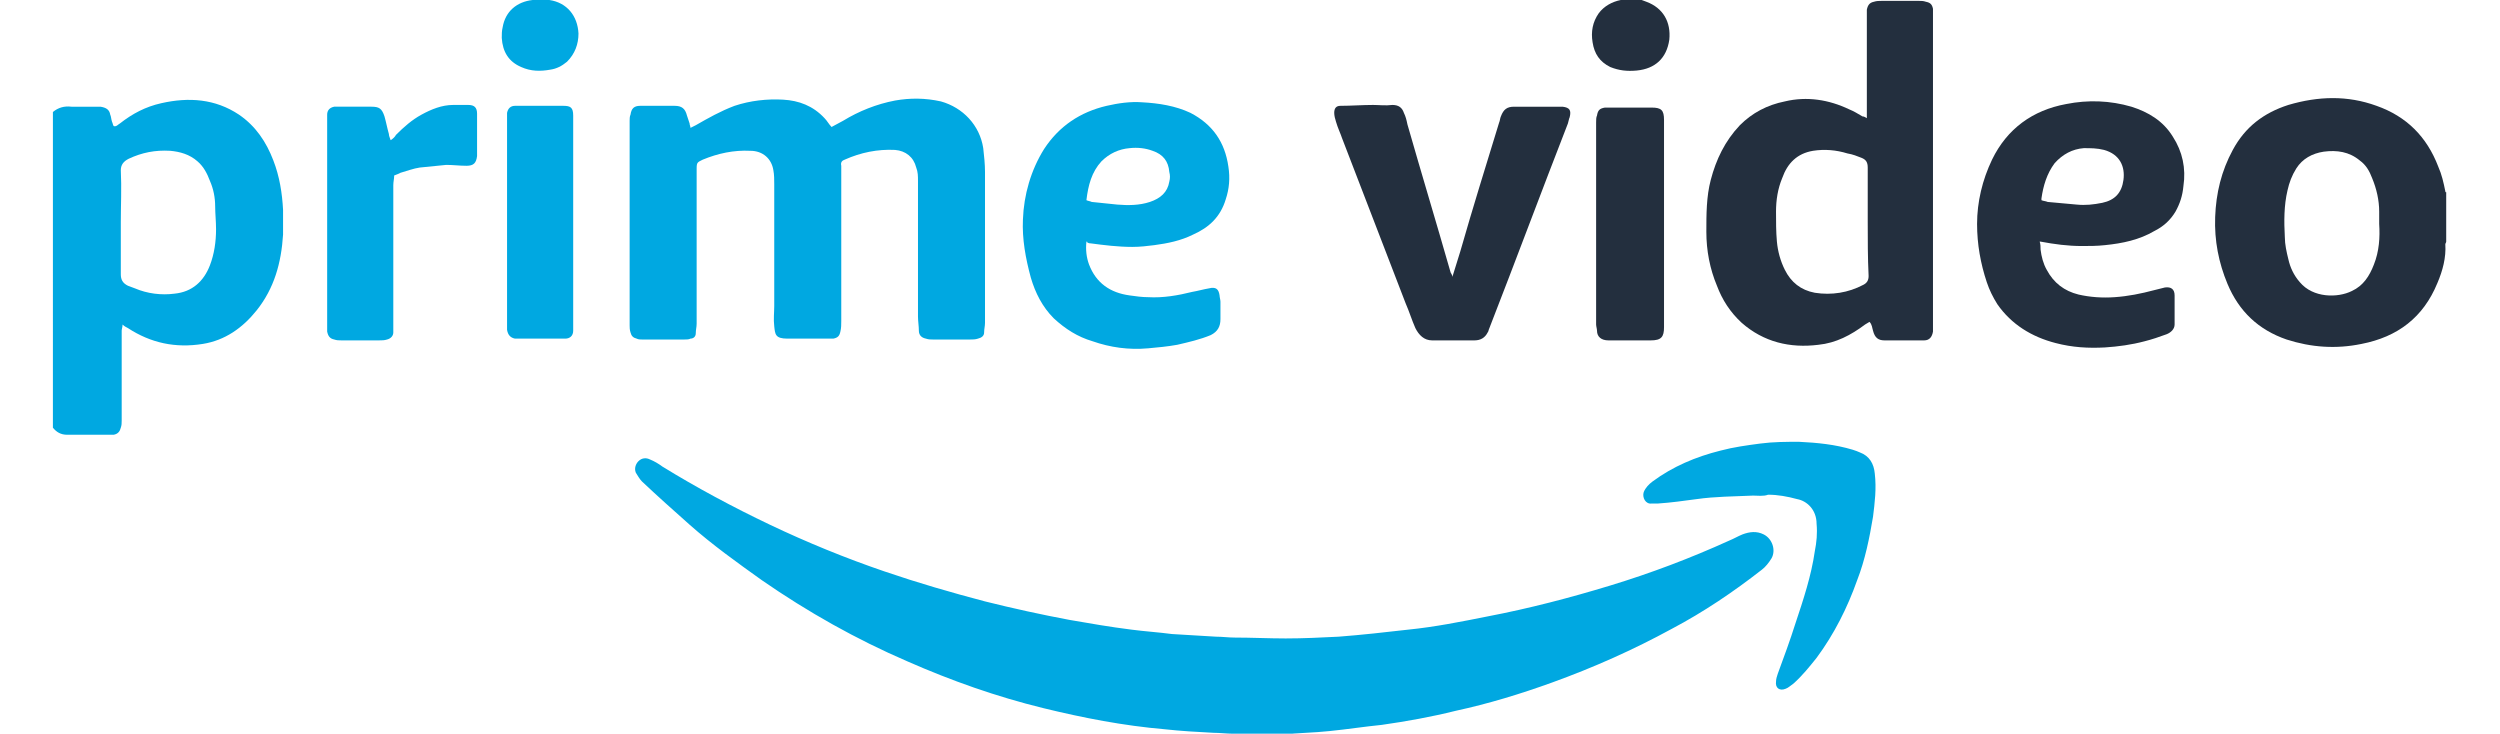
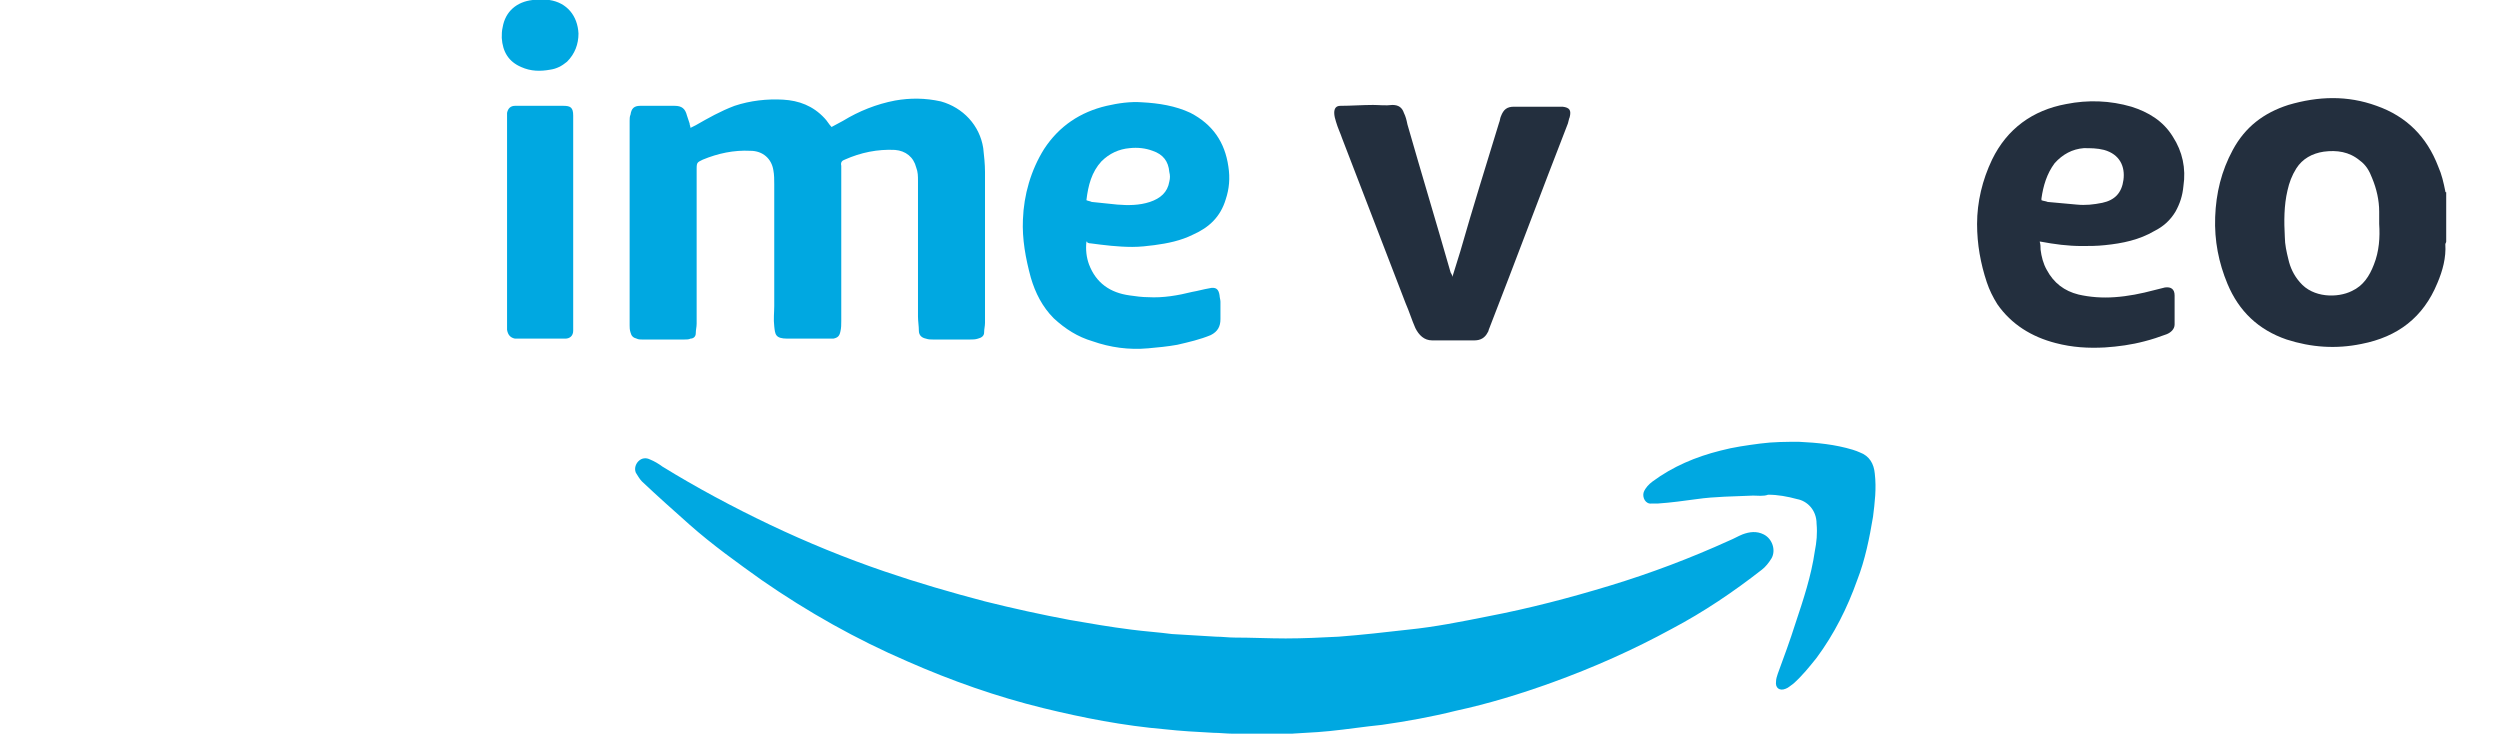
<svg xmlns="http://www.w3.org/2000/svg" id="Camada_1" x="0px" y="0px" viewBox="0 0 283.5 83.2" style="enable-background:new 0 0 283.5 83.2;" xml:space="preserve">
  <style type="text/css">	.st0{fill:#00A8E1;}	.st1{fill:#232F3E;}</style>
  <g>
    <path class="st0" d="M140.1,83.3c-0.1,0-0.2-0.1-0.3-0.1c-0.7,0-1.5-0.1-2.2-0.1c-1.9-0.1-3.7-0.2-5.5-0.4  c-4.7-0.4-9.3-1.3-13.8-2.4c-5.3-1.3-10.4-3.1-15.4-5.3c-5.8-2.5-11.3-5.6-16.5-9.2c-2.8-2-5.6-4-8.2-6.3c-1.8-1.6-3.6-3.2-5.4-4.9  c-0.3-0.3-0.5-0.7-0.7-1c-0.2-0.5,0-1,0.3-1.3c0.4-0.4,0.9-0.4,1.3-0.2c0.5,0.2,1,0.5,1.4,0.8c3.9,2.4,8,4.6,12.2,6.6  c4.2,2,8.6,3.8,13,5.3c3.8,1.3,7.6,2.4,11.4,3.4c3.2,0.8,6.4,1.5,9.6,2.1c2.3,0.4,4.6,0.8,7,1.1c1.5,0.2,3.1,0.3,4.6,0.5  c1.6,0.1,3.3,0.2,5,0.3c0.7,0,1.4,0.1,2.1,0.1c1.9,0,3.9,0.1,5.8,0.1c2,0,4-0.1,6-0.2c2.6-0.2,5.3-0.5,7.9-0.8c3-0.3,6-0.9,9-1.5  c4.7-0.9,9.3-2.1,13.9-3.5c4.6-1.4,9.1-3.1,13.5-5.1c0.5-0.2,1-0.5,1.5-0.7c0.8-0.3,1.6-0.4,2.4,0c1,0.5,1.4,1.8,0.9,2.7  c-0.3,0.5-0.7,1-1.1,1.3c-3.2,2.5-6.6,4.8-10.2,6.7c-4.4,2.4-8.9,4.4-13.6,6.1c-3.6,1.3-7.2,2.4-10.9,3.2c-2.8,0.7-5.6,1.2-8.4,1.6  c-2,0.2-3.9,0.5-5.9,0.7c-1.8,0.2-3.6,0.2-5.4,0.4c-0.2,0-0.3,0.1-0.5,0.1L140.1,83.3L140.1,83.3z" />
-     <path class="st0" d="M6,12.7c0.6-0.5,1.3-0.7,2.1-0.6c0.9,0,1.9,0,2.8,0c0.2,0,0.4,0,0.5,0c0.6,0.1,1,0.3,1.1,0.9  c0.1,0.2,0.1,0.5,0.2,0.8c0.1,0.2,0.1,0.4,0.2,0.5c0.3,0.1,0.5-0.2,0.7-0.3c1.4-1.1,2.9-1.9,4.7-2.3c3.1-0.7,6.1-0.5,8.8,1.3  c1.9,1.3,3.1,3.1,3.9,5.2c0.7,1.8,1,3.7,1.1,5.6c0,0.9,0,1.8,0,2.8c-0.2,3.2-1,6.1-3,8.6c-1.6,2-3.6,3.4-6.1,3.8  c-3.1,0.5-5.9-0.1-8.5-1.8c-0.2-0.1-0.4-0.2-0.6-0.4c0,0.3-0.1,0.5-0.1,0.7c0,3.4,0,6.8,0,10.2c0,0.3,0,0.5-0.1,0.8  c-0.1,0.4-0.3,0.7-0.8,0.8c-0.2,0-0.3,0-0.5,0c-1.6,0-3.2,0-4.8,0c-0.7,0-1.2-0.3-1.6-0.8L6,12.7L6,12.7z M13.7,25.2c0,2,0,4,0,5.9  c0,0.6,0.2,1,0.8,1.3c0.3,0.1,0.5,0.2,0.8,0.3c1.4,0.6,3,0.8,4.5,0.6c2-0.2,3.3-1.4,4-3.2c0.5-1.3,0.7-2.7,0.7-4.1  c0-0.9-0.1-1.8-0.1-2.6c0-1-0.2-2-0.6-2.9c-0.3-0.8-0.7-1.6-1.4-2.2c-0.9-0.8-2-1.1-3.1-1.2c-1.7-0.1-3.2,0.2-4.7,0.9  c-0.6,0.3-0.9,0.7-0.9,1.3C13.8,21.3,13.7,23.3,13.7,25.2z" />
    <path class="st1" d="M277.4,27.4c0,0.1-0.1,0.2-0.1,0.3c0.1,1.5-0.3,3-0.9,4.4c-1.6,3.9-4.5,6.1-8.6,6.9c-2.9,0.6-5.7,0.4-8.5-0.5  c-3.2-1.1-5.4-3.2-6.7-6.3c-1-2.4-1.5-4.9-1.4-7.6c0.1-2.7,0.7-5.2,2-7.6c1.4-2.6,3.5-4.2,6.3-5.1c3.4-1,6.7-1.1,10,0.1  c3.4,1.2,5.7,3.5,7,6.9c0.4,0.9,0.6,1.8,0.8,2.8c0,0.1,0,0.1,0.1,0.1L277.4,27.4L277.4,27.4z M269.8,25.4c0-0.5,0-1,0-1.4  c0-1.3-0.3-2.6-0.8-3.8c-0.3-0.8-0.7-1.5-1.4-2c-1.2-1-2.6-1.2-4.1-1c-1.3,0.2-2.4,0.8-3.1,1.9c-0.5,0.8-0.8,1.6-1,2.5  c-0.4,1.7-0.4,3.5-0.3,5.3c0,0.8,0.2,1.7,0.4,2.5c0.2,0.9,0.6,1.8,1.3,2.6c1.5,1.8,4.3,1.8,5.9,1c1.3-0.6,2-1.7,2.5-3  C269.8,28.5,269.9,26.9,269.8,25.4L269.8,25.4z" />
-     <path class="st1" d="M185.9-0.1c0.3,0.1,0.5,0.2,0.8,0.3c1.9,0.7,2.8,2.3,2.6,4.3c-0.3,2.1-1.6,3.3-3.7,3.5c-1.1,0.1-2,0-3-0.4  c-1.2-0.6-1.8-1.5-2-2.8c-0.2-1.2,0-2.3,0.7-3.3c0.6-0.8,1.5-1.3,2.5-1.5c0.1,0,0.2-0.1,0.4-0.1C184.7-0.1,185.3-0.1,185.9-0.1  L185.9-0.1z" />
    <path class="st0" d="M62-0.1c0.1,0,0.2,0.1,0.3,0.1c2,0.3,3.2,1.8,3.3,3.8c0,1.2-0.4,2.3-1.3,3.2c-0.6,0.5-1.2,0.8-1.9,0.9  c-1.1,0.2-2.2,0.2-3.3-0.3C57.7,7,57,5.9,56.9,4.3c0-0.4,0-0.8,0.1-1.2c0.3-1.8,1.6-2.9,3.4-3.1c0.2,0,0.3-0.1,0.5-0.1  C61.2-0.1,61.6-0.1,62-0.1L62-0.1z" />
    <path class="st0" d="M78.3,14.5c0.2-0.1,0.4-0.2,0.6-0.3c1.4-0.8,2.8-1.6,4.4-2.2c1.8-0.6,3.7-0.8,5.5-0.7c1.8,0.1,3.4,0.7,4.7,2.1  c0.3,0.3,0.5,0.7,0.8,1c0.4-0.2,0.9-0.5,1.3-0.7c1.8-1.1,3.8-1.9,5.9-2.3c1.7-0.3,3.4-0.3,5.2,0.1c2.5,0.7,4.4,2.7,4.8,5.3  c0.1,0.9,0.2,1.8,0.2,2.7c0,5.7,0,11.4,0,17.1c0,0.4-0.1,0.7-0.1,1.1c0,0.4-0.3,0.6-0.7,0.7c-0.3,0.1-0.6,0.1-0.9,0.1  c-1.4,0-2.8,0-4.2,0c-0.3,0-0.5,0-0.8-0.1c-0.5-0.1-0.8-0.4-0.8-0.9c0-0.5-0.1-1.1-0.1-1.6c0-5.1,0-10.2,0-15.4c0-0.5,0-1-0.2-1.5  c-0.3-1.2-1.2-1.9-2.4-2c-2-0.1-3.9,0.3-5.7,1.1c-0.3,0.1-0.5,0.3-0.4,0.7c0,0.1,0,0.3,0,0.4c0,5.7,0,11.5,0,17.2  c0,0.4,0,0.8-0.1,1.2c-0.1,0.5-0.3,0.7-0.8,0.8c-0.2,0-0.5,0-0.7,0c-1.5,0-3,0-4.5,0c-1.4,0-1.4-0.5-1.5-1.4c-0.1-0.8,0-1.6,0-2.3  c0-4.6,0-9.2,0-13.8c0-0.5,0-1.1-0.1-1.6c-0.2-1.3-1.2-2.2-2.6-2.2c-1.9-0.1-3.7,0.3-5.4,1c-0.6,0.3-0.7,0.3-0.7,1  c0,5.8,0,11.7,0,17.6c0,0.4-0.1,0.7-0.1,1.1c0,0.4-0.3,0.6-0.6,0.6c-0.2,0.1-0.4,0.1-0.7,0.1c-1.6,0-3.2,0-4.8,0  c-0.2,0-0.4,0-0.6-0.1c-0.4-0.1-0.6-0.3-0.7-0.7c-0.1-0.3-0.1-0.6-0.1-0.8c0-7.7,0-15.5,0-23.2c0-0.2,0-0.5,0.1-0.7  c0.1-0.7,0.4-1,1.1-1c0.8,0,1.6,0,2.4,0c0.5,0,1,0,1.5,0c0.8,0,1.2,0.3,1.4,1.1c0.1,0.3,0.2,0.6,0.3,0.9  C78.2,14.2,78.3,14.3,78.3,14.5L78.3,14.5z" />
-     <path class="st1" d="M211.7,13.4c0-0.2,0-0.4,0-0.6c0-3.7,0-7.4,0-11.1c0-0.2,0-0.4,0-0.6c0.1-0.5,0.3-0.8,0.8-0.9  c0.3-0.1,0.6-0.1,0.9-0.1c1.4,0,2.8,0,4.2,0c0.3,0,0.5,0,0.8,0.1c0.5,0.1,0.7,0.3,0.8,0.8c0,0.2,0,0.5,0,0.7c0,11.8,0,23.5,0,35.3  c0,0.2,0,0.4,0,0.6c-0.1,0.6-0.4,1-1,1c-1,0-2.1,0-3.1,0c-0.5,0-0.9,0-1.4,0c-0.7,0-1.1-0.3-1.3-1.1c-0.1-0.3-0.1-0.7-0.4-1  c-0.2,0.1-0.3,0.2-0.5,0.3c-1.6,1.2-3.3,2.1-5.3,2.3c-3.2,0.4-6.2-0.3-8.7-2.5c-1.3-1.2-2.2-2.6-2.8-4.2c-0.8-1.9-1.2-4-1.2-6.1  c0-2,0-4,0.5-5.9c0.6-2.3,1.6-4.4,3.3-6.2c1.4-1.4,3.1-2.3,5.1-2.7c2.5-0.6,5-0.2,7.3,0.9c0.5,0.2,1,0.5,1.5,0.8  C211.4,13.2,211.5,13.3,211.7,13.4L211.7,13.4z M211.8,25.1C211.8,25.1,211.8,25.1,211.8,25.1c0-2.1,0-4.1,0-6.1  c0-0.6-0.2-0.9-0.7-1.1c-0.5-0.2-1-0.4-1.6-0.5c-1.3-0.4-2.6-0.5-3.9-0.3c-1.8,0.3-2.9,1.4-3.5,3.1c-0.5,1.2-0.7,2.5-0.7,3.8  c0,1.1,0,2.3,0.1,3.4c0.1,1.1,0.4,2.2,0.9,3.2c0.7,1.4,1.8,2.3,3.4,2.6c1.9,0.3,3.8,0,5.5-0.9c0.4-0.2,0.6-0.5,0.6-1  C211.8,29.2,211.8,27.2,211.8,25.1L211.8,25.1z" />
    <path class="st1" d="M231.3,27.4c0.1,0.3,0.1,0.6,0.1,0.9c0.1,0.8,0.3,1.6,0.7,2.3c0.8,1.5,2,2.4,3.6,2.8c1.3,0.3,2.7,0.4,4.1,0.3  c1.5-0.1,3-0.4,4.5-0.8c0.4-0.1,0.8-0.2,1.2-0.3c0.7-0.1,1.1,0.2,1.1,0.9c0,1.1,0,2.2,0,3.3c0,0.5-0.4,0.9-0.9,1.1  c-0.8,0.3-1.7,0.6-2.5,0.8c-1.5,0.4-3,0.6-4.5,0.7c-1.9,0.1-3.7,0-5.6-0.5c-2.7-0.7-5-2.1-6.6-4.4c-0.5-0.8-0.9-1.6-1.2-2.5  c-0.7-2.1-1.1-4.3-1.1-6.6c0-2.5,0.6-5,1.7-7.3c1.7-3.5,4.6-5.6,8.4-6.3c2.5-0.5,5-0.4,7.4,0.3c1.9,0.6,3.6,1.6,4.7,3.4  c1.1,1.7,1.5,3.6,1.2,5.6c-0.1,1.1-0.4,2-0.9,2.9c-0.6,1-1.4,1.7-2.4,2.2c-1.7,1-3.6,1.4-5.6,1.6c-0.9,0.1-1.8,0.1-2.6,0.1  c-1.6,0-3.1-0.2-4.7-0.5C231.6,27.4,231.5,27.4,231.3,27.4L231.3,27.4z M231.5,22.7c0.2,0.1,0.5,0.1,0.7,0.2  c1.1,0.1,2.2,0.2,3.3,0.3c1,0.1,1.9,0,2.9-0.2c1.4-0.3,2.2-1.1,2.4-2.6c0.2-1.5-0.4-2.9-2.2-3.4c-0.8-0.2-1.5-0.2-2.3-0.2  c-1.3,0.1-2.4,0.7-3.3,1.7c-0.9,1.2-1.3,2.6-1.5,4C231.5,22.6,231.5,22.6,231.5,22.7L231.5,22.7z" />
    <path class="st0" d="M123.2,27.4c-0.1,0.9,0,1.8,0.3,2.6c0.8,2.1,2.4,3.2,4.6,3.5c0.7,0.1,1.4,0.2,2.1,0.2c1.7,0.1,3.4-0.2,5-0.6  c0.6-0.1,1.3-0.3,1.9-0.4c0.8-0.2,1.1,0.1,1.2,0.8c0,0.2,0.1,0.5,0.1,0.7c0,0.7,0,1.3,0,2c0,0.8-0.3,1.4-1.1,1.8  c-1.2,0.5-2.5,0.8-3.8,1.1c-1.1,0.2-2.2,0.3-3.3,0.4c-2.2,0.2-4.3-0.1-6.3-0.8c-1.7-0.5-3.1-1.4-4.4-2.6c-1.3-1.3-2.1-2.9-2.6-4.6  c-0.6-2.2-1-4.4-0.9-6.6c0.1-2.8,0.9-5.6,2.4-8c1.7-2.6,4.1-4.2,7.1-4.9c1.3-0.3,2.7-0.5,4-0.4c1.9,0.1,3.8,0.4,5.5,1.2  c2.5,1.3,3.9,3.3,4.3,6.1c0.2,1.3,0.1,2.5-0.3,3.7c-0.6,2-1.9,3.2-3.7,4c-1.4,0.7-2.9,1-4.4,1.2c-0.8,0.1-1.6,0.2-2.5,0.2  c-1.6,0-3.2-0.2-4.7-0.4c-0.1,0-0.2,0-0.4-0.1C123.3,27.4,123.3,27.4,123.2,27.4L123.2,27.4z M123.2,22.7c0.2,0.1,0.4,0.1,0.6,0.2  c1,0.1,1.9,0.2,2.9,0.3c1.2,0.1,2.5,0.1,3.7-0.3c1.2-0.4,2-1.1,2.2-2.3c0.1-0.4,0.1-0.7,0-1.1c-0.1-1.2-0.7-2-1.9-2.4  c-0.8-0.3-1.7-0.4-2.6-0.3c-1.2,0.1-2.3,0.6-3.2,1.5C123.8,19.5,123.4,21,123.2,22.7L123.2,22.7z" />
    <path class="st1" d="M164.7,31.4c0.3-1,0.6-1.9,0.9-2.9c1.4-4.9,2.9-9.7,4.4-14.6c0.1-0.2,0.1-0.5,0.2-0.7c0.3-0.8,0.7-1.1,1.5-1.1  c1.2,0,2.3,0,3.5,0c0.5,0,1,0,1.5,0c0.2,0,0.3,0,0.5,0c0.8,0.1,1,0.4,0.8,1.2c-0.1,0.2-0.1,0.4-0.2,0.7c-3,7.7-5.9,15.5-8.9,23.2  c-0.1,0.2-0.1,0.4-0.2,0.5c-0.3,0.6-0.8,0.9-1.5,0.9c-1.6,0-3.2,0-4.8,0c-0.9,0-1.5-0.6-1.9-1.4c-0.4-0.9-0.7-1.9-1.1-2.8  c-2.4-6.2-4.8-12.5-7.2-18.7c-0.2-0.6-0.5-1.2-0.7-1.9c-0.1-0.3-0.2-0.7-0.2-1c0-0.5,0.2-0.8,0.7-0.8c1.2,0,2.5-0.1,3.7-0.1  c0.7,0,1.4,0.1,2.2,0c0.7,0,1.1,0.3,1.3,0.9c0.2,0.4,0.3,0.8,0.4,1.3c1.6,5.6,3.3,11.2,4.9,16.8C164.6,31.1,164.7,31.2,164.7,31.4  L164.7,31.4z" />
-     <path class="st0" d="M44.3,15.9c0.3-0.2,0.5-0.4,0.6-0.6c0.9-0.9,1.8-1.7,2.9-2.3c1.1-0.6,2.3-1.1,3.6-1.1c0.6,0,1.2,0,1.7,0  c0.7,0,1,0.3,1,1c0,0.1,0,0.2,0,0.4c0,1.3,0,2.5,0,3.8c0,0.2,0,0.4,0,0.6c-0.1,0.8-0.4,1.1-1.2,1.1c-0.8,0-1.5-0.1-2.3-0.1  c-1,0.1-2,0.2-3,0.3c-0.7,0.1-1.5,0.4-2.2,0.6c-0.2,0.1-0.4,0.2-0.7,0.3c0,0.4-0.1,0.7-0.1,1.1c0,5.2,0,10.4,0,15.6  c0,0.4,0,0.7,0,1.1c0,0.4-0.3,0.7-0.7,0.8c-0.3,0.1-0.6,0.1-0.9,0.1c-1.5,0-2.9,0-4.3,0c-0.3,0-0.5,0-0.8-0.1  c-0.5-0.1-0.7-0.4-0.8-0.9c0-0.2,0-0.4,0-0.6c0-7.8,0-15.5,0-23.3c0-0.2,0-0.5,0-0.7c0-0.5,0.3-0.8,0.8-0.9c0.2,0,0.3,0,0.5,0  c1.2,0,2.4,0,3.7,0c0.9,0,1.2,0.2,1.5,1.1c0.2,0.7,0.3,1.3,0.5,2C44.1,15.4,44.2,15.6,44.3,15.9L44.3,15.9z" />
    <path class="st0" d="M198.8,56.2c-2.2,0.1-4.3,0.1-6.4,0.4c-1.5,0.2-2.9,0.4-4.4,0.5c-0.2,0-0.5,0-0.7,0c-0.7,0.1-1.1-0.7-0.9-1.3  c0.2-0.5,0.6-0.9,1-1.2c2.3-1.7,4.9-2.8,7.7-3.5c1.5-0.4,3-0.6,4.5-0.8c1.5-0.2,3-0.2,4.4-0.2c2.1,0.1,4.1,0.3,6.1,0.9  c0.3,0.1,0.6,0.2,0.8,0.3c1.1,0.4,1.6,1.3,1.7,2.4c0.2,1.7,0,3.3-0.2,4.9c-0.4,2.4-0.9,4.9-1.8,7.2c-1.1,3.1-2.6,6.1-4.6,8.8  c-0.8,1-1.6,2-2.6,2.9c-0.3,0.2-0.6,0.5-0.9,0.6c-0.7,0.3-1.2-0.1-1.1-0.8c0-0.3,0.1-0.6,0.2-0.9c0.7-1.9,1.4-3.8,2-5.7  c0.9-2.7,1.8-5.4,2.2-8.2c0.2-1,0.3-2,0.2-3.1c0-1.6-1.1-2.6-2.2-2.8c-1.1-0.3-2.2-0.5-3.3-0.5C200,56.3,199.3,56.2,198.8,56.2  L198.8,56.2z" />
-     <path class="st1" d="M188.7,25.3c0,3.9,0,7.8,0,11.8c0,1.1-0.3,1.5-1.5,1.5c-1.6,0-3.2,0-4.8,0c-0.8,0-1.3-0.4-1.3-1.1  c0-0.2-0.1-0.5-0.1-0.7c0-7.6,0-15.3,0-22.9c0-0.3,0-0.6,0.1-0.8c0.1-0.6,0.3-0.8,0.9-0.9c0.2,0,0.3,0,0.5,0c1.6,0,3.2,0,4.8,0  c1.1,0,1.4,0.3,1.4,1.4C188.7,17.4,188.7,21.4,188.7,25.3L188.7,25.3z" />
    <path class="st0" d="M65,25.3c0,3.6,0,7.2,0,10.9c0,0.4,0,0.9,0,1.3c0,0.6-0.4,0.9-0.9,0.9c-0.2,0-0.3,0-0.5,0c-1.5,0-3.1,0-4.6,0  c-0.2,0-0.4,0-0.6,0c-0.5-0.1-0.8-0.4-0.9-1c0-0.2,0-0.5,0-0.7c0-7.7,0-15.5,0-23.2c0-0.2,0-0.5,0-0.7c0.1-0.5,0.4-0.8,0.9-0.8  c0.1,0,0.2,0,0.4,0c1.7,0,3.4,0,5.1,0c0.8,0,1.1,0.2,1.1,1.1c0,0.5,0,0.9,0,1.4C65,18.2,65,21.7,65,25.3L65,25.3z" />
  </g>
</svg>